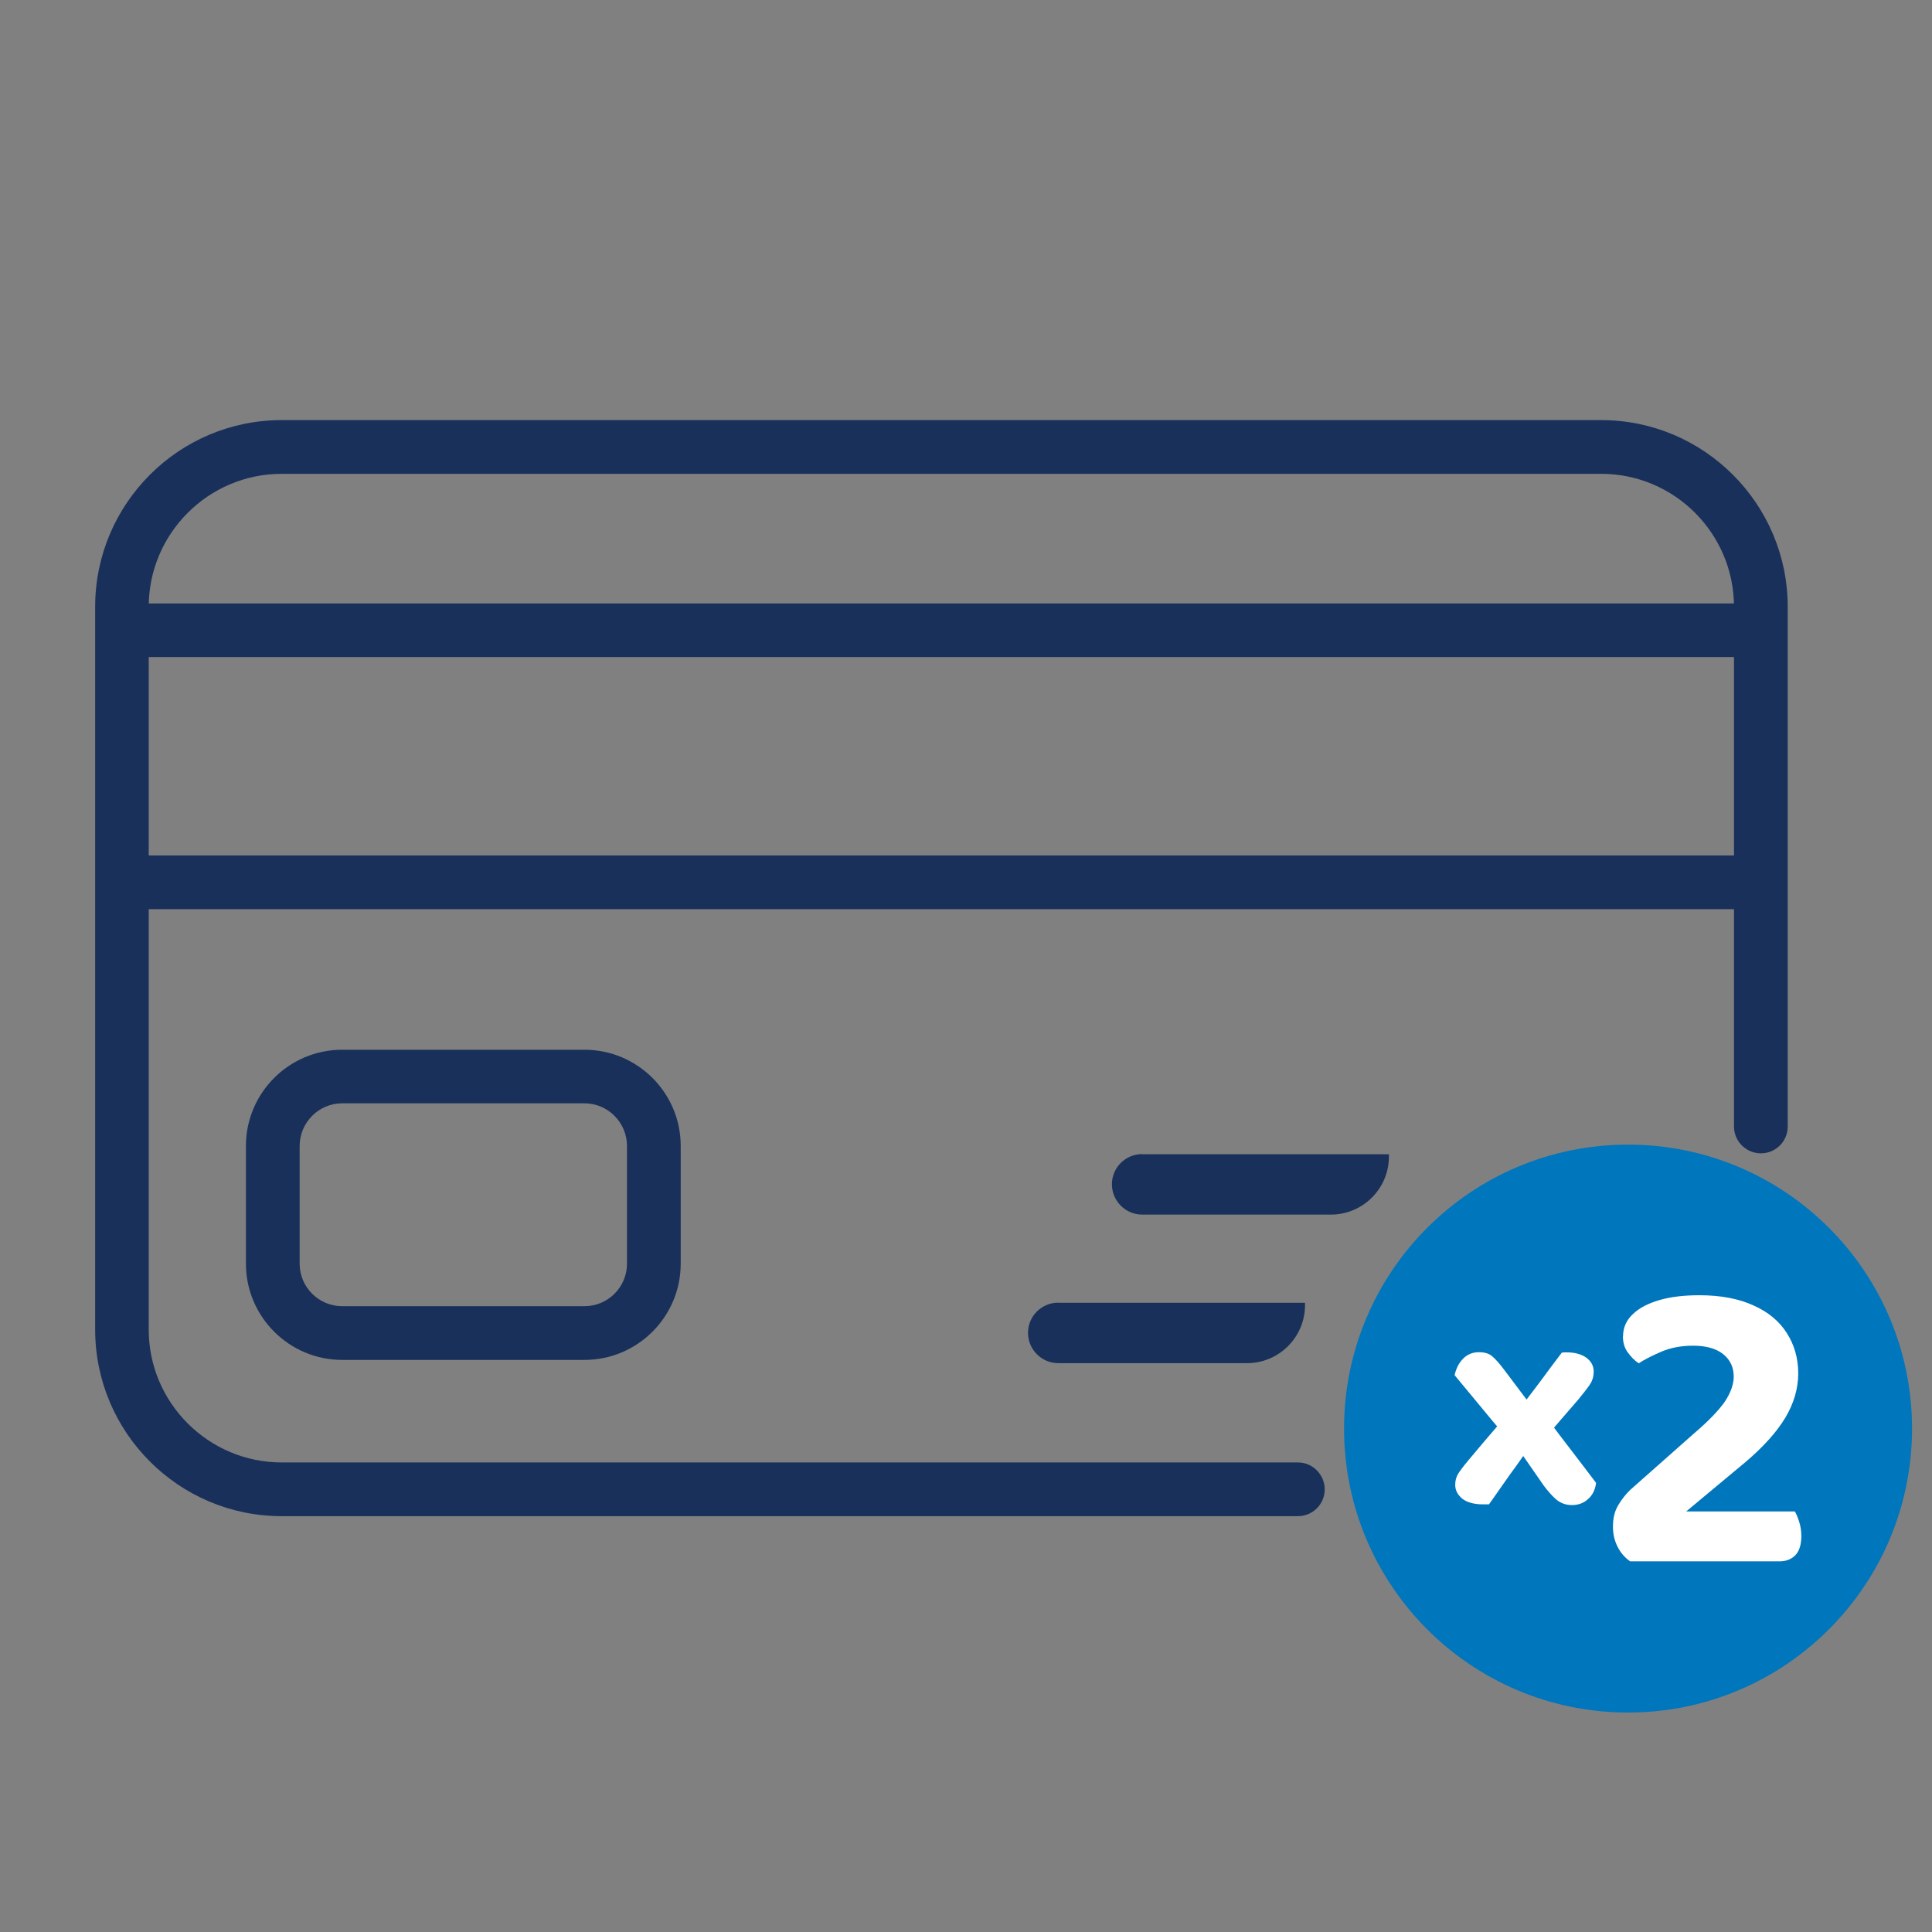
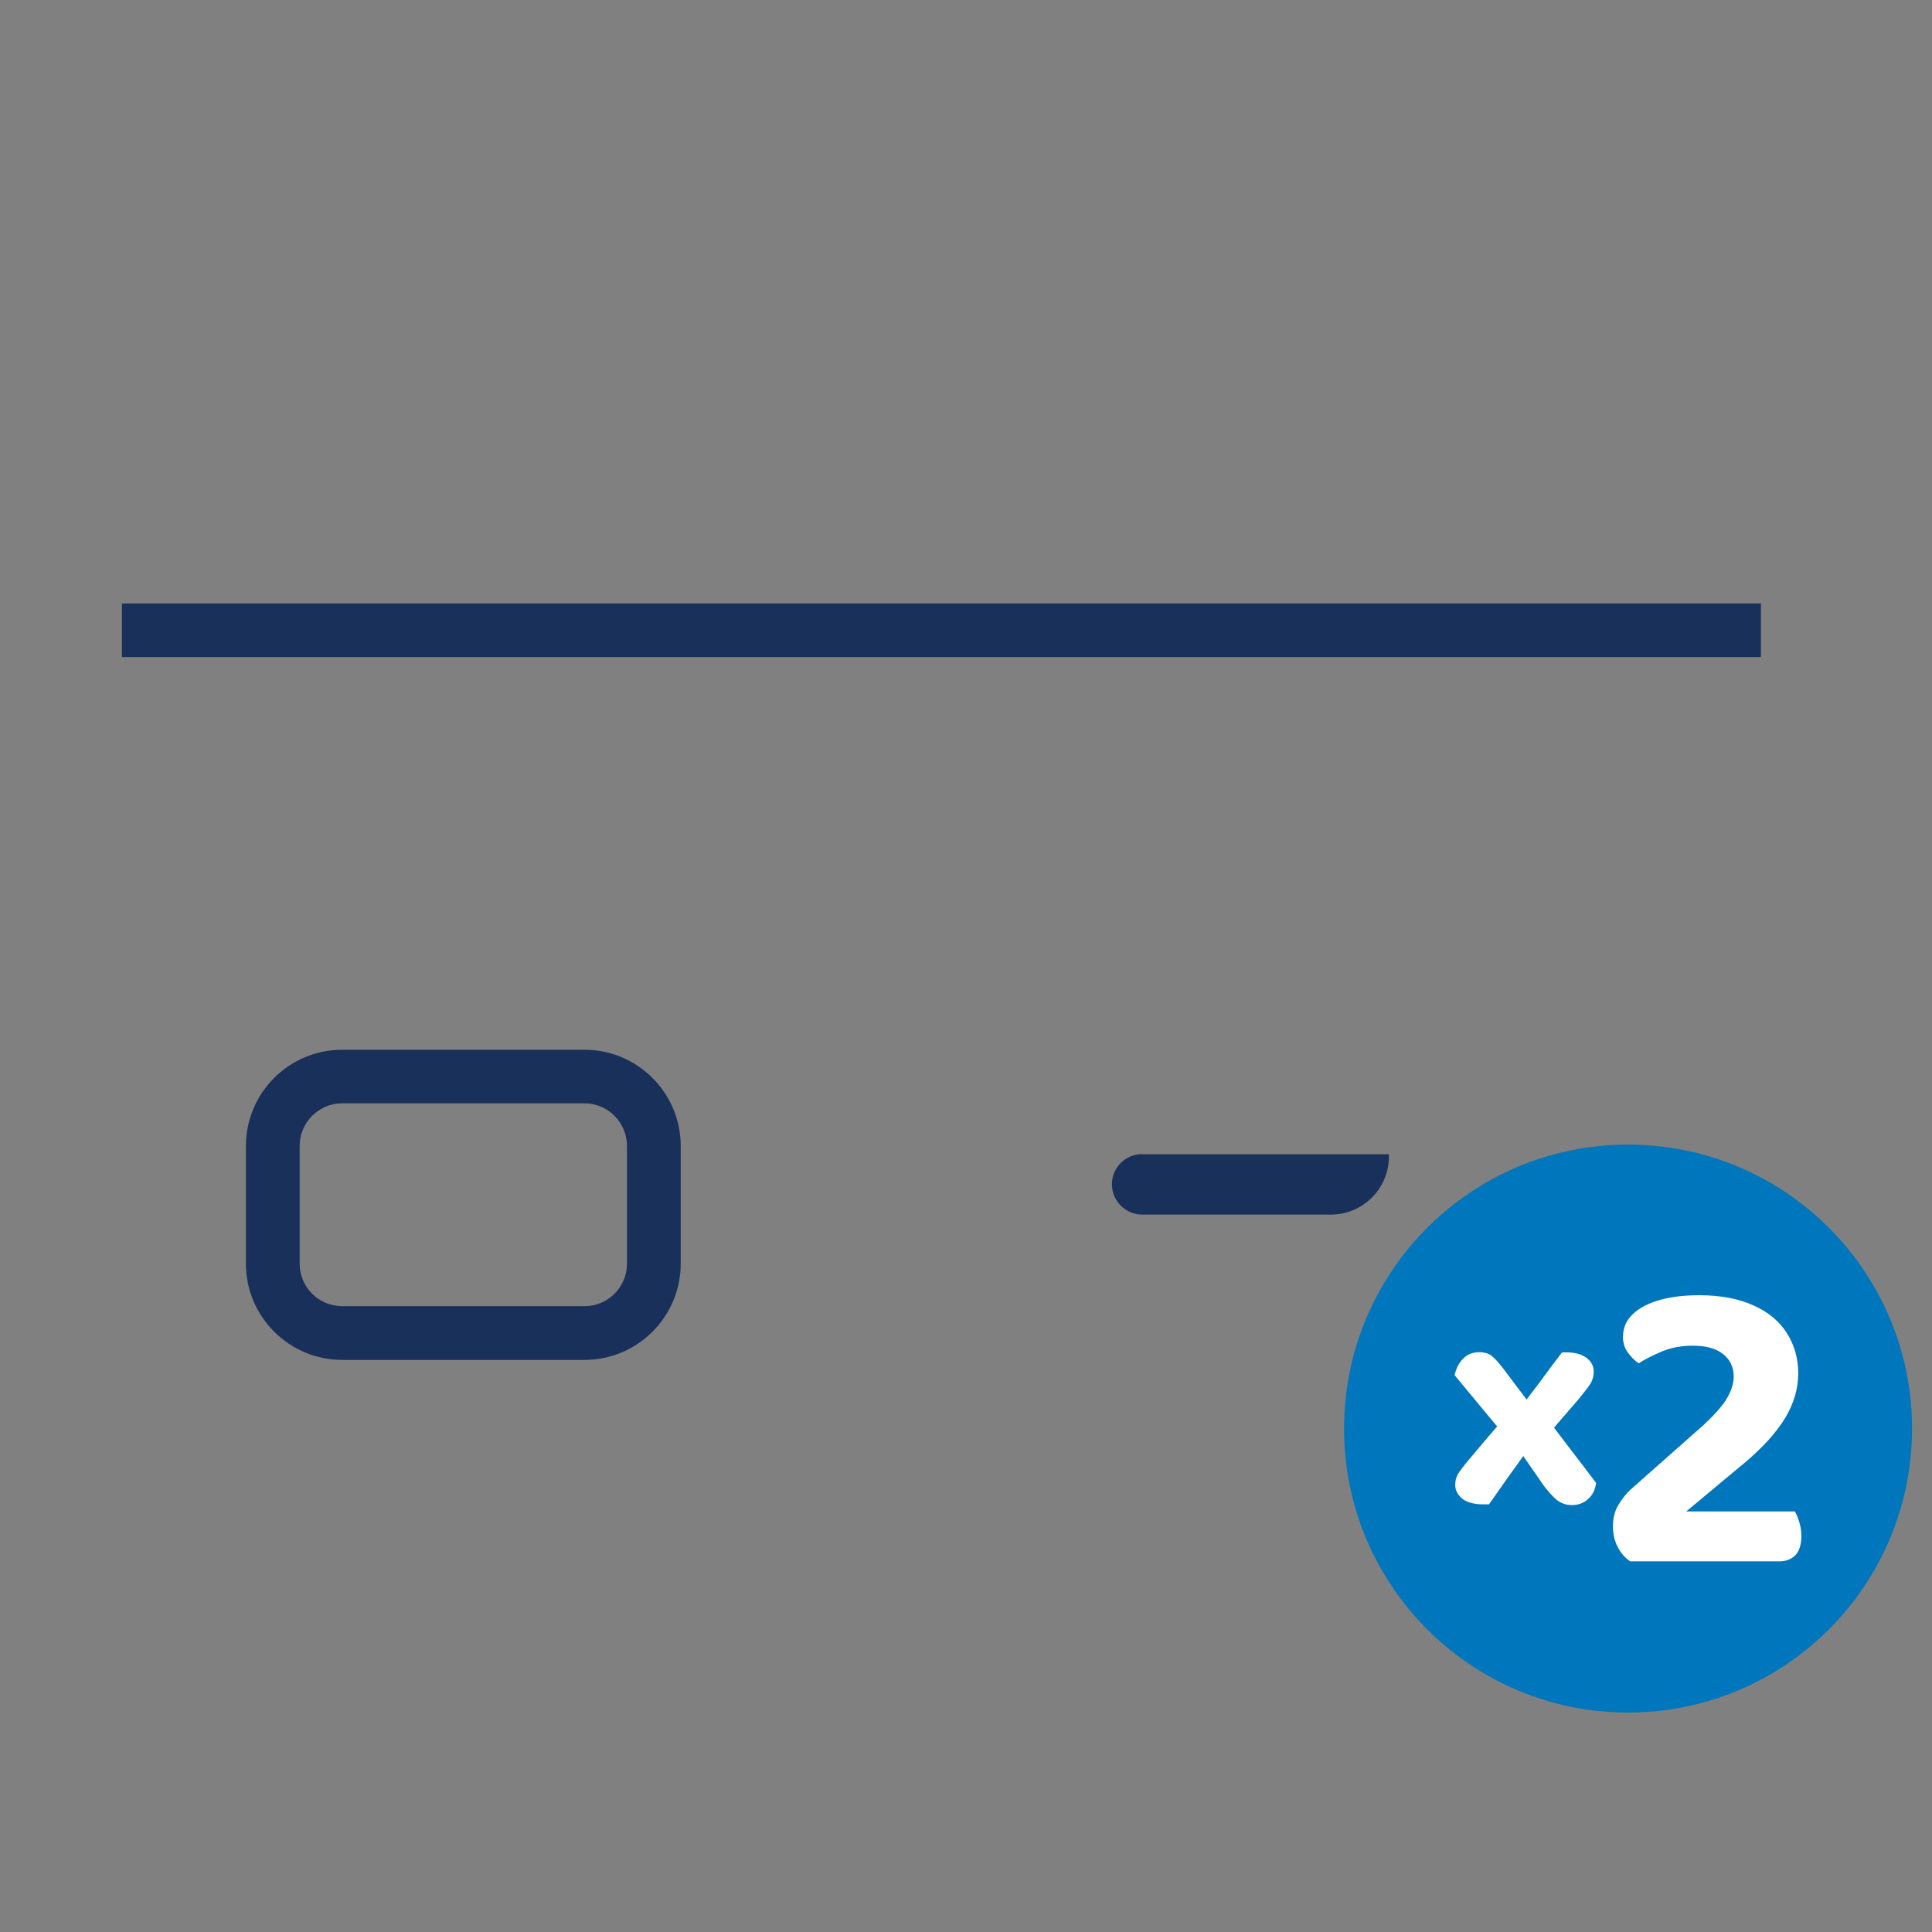
<svg xmlns="http://www.w3.org/2000/svg" width="51px" height="51px" viewBox="0 0 51 51" version="1.1">
  <rect x="0" y="0" width="51" height="51" fill="#808080" stroke="none" />
  <g id="surface1">
-     <path style=" stroke:none;fill-rule:nonzero;fill:rgb(9.412%,18.824%,35.294%);fill-opacity:1;" d="M 34.262 40.023 L 7.434 40.023 C 4.719 40.023 2.512 37.812 2.512 35.098 L 2.512 16.016 C 2.512 13.301 4.719 11.09 7.434 11.09 L 42.27 11.09 C 44.98 11.09 47.191 13.301 47.191 16.016 L 47.191 29.738 C 47.191 30.129 46.875 30.445 46.484 30.445 C 46.094 30.445 45.773 30.129 45.773 29.738 L 45.773 16.016 C 45.773 14.082 44.199 12.508 42.27 12.508 L 7.434 12.508 C 5.504 12.508 3.926 14.082 3.926 16.016 L 3.926 35.098 C 3.926 37.031 5.504 38.605 7.434 38.605 L 34.262 38.605 C 34.652 38.605 34.969 38.926 34.969 39.316 C 34.969 39.707 34.652 40.023 34.262 40.023 Z M 34.262 40.023 " />
    <path style=" stroke:none;fill-rule:nonzero;fill:rgb(9.412%,18.824%,35.294%);fill-opacity:1;" d="M 3.219 15.93 L 46.484 15.93 L 46.484 17.344 L 3.219 17.344 Z M 3.219 15.93 " />
-     <path style=" stroke:none;fill-rule:nonzero;fill:rgb(9.412%,18.824%,35.294%);fill-opacity:1;" d="M 3.219 22.582 L 46.484 22.582 L 46.484 24 L 3.219 24 Z M 3.219 22.582 " />
    <path style=" stroke:none;fill-rule:nonzero;fill:rgb(9.412%,18.824%,35.294%);fill-opacity:1;" d="M 15.43 35.898 L 9.031 35.898 C 7.633 35.898 6.492 34.758 6.492 33.359 L 6.492 30.25 C 6.492 28.848 7.633 27.711 9.031 27.711 L 15.43 27.711 C 16.828 27.711 17.969 28.848 17.969 30.25 L 17.969 33.359 C 17.969 34.758 16.828 35.898 15.43 35.898 Z M 9.031 29.125 C 8.414 29.125 7.91 29.633 7.91 30.25 L 7.91 33.359 C 7.91 33.977 8.414 34.48 9.031 34.48 L 15.43 34.48 C 16.047 34.48 16.551 33.977 16.551 33.359 L 16.551 30.25 C 16.551 29.633 16.047 29.125 15.43 29.125 Z M 9.031 29.125 " />
    <path style=" stroke:none;fill-rule:nonzero;fill:rgb(9.412%,18.824%,35.294%);fill-opacity:1;" d="M 30.152 30.469 L 36.664 30.469 L 36.664 30.531 C 36.664 31.375 35.977 32.062 35.133 32.062 L 30.152 32.062 C 29.711 32.062 29.352 31.703 29.352 31.262 C 29.352 30.82 29.711 30.465 30.152 30.465 Z M 30.152 30.469 " />
-     <path style=" stroke:none;fill-rule:nonzero;fill:rgb(9.412%,18.824%,35.294%);fill-opacity:1;" d="M 27.938 34.391 L 34.449 34.391 L 34.449 34.453 C 34.449 35.297 33.762 35.984 32.918 35.984 L 27.938 35.984 C 27.496 35.984 27.137 35.625 27.137 35.184 C 27.137 34.742 27.496 34.387 27.938 34.387 Z M 27.938 34.391 " />
    <path style=" stroke:none;fill-rule:nonzero;fill:rgb(0%,46.275%,73.725%);fill-opacity:1;" d="M 50.473 37.711 C 50.473 41.852 47.117 45.207 42.977 45.207 C 38.836 45.207 35.48 41.852 35.48 37.711 C 35.48 33.57 38.836 30.215 42.977 30.215 C 47.117 30.215 50.473 33.57 50.473 37.711 Z M 50.473 37.711 " />
    <path style=" stroke:none;fill-rule:nonzero;fill:rgb(100%,100%,100%);fill-opacity:1;" d="M 40.586 37.328 L 40.863 37.473 C 41.066 37.75 41.281 38.027 41.496 38.309 C 41.711 38.586 41.922 38.867 42.133 39.145 C 42.109 39.328 42.039 39.469 41.922 39.57 C 41.805 39.68 41.66 39.73 41.496 39.73 C 41.32 39.73 41.184 39.672 41.07 39.574 C 40.965 39.48 40.855 39.355 40.75 39.215 C 40.613 39.02 40.477 38.824 40.336 38.617 C 40.195 38.414 40.059 38.223 39.922 38.023 L 39.719 37.887 C 39.492 37.621 39.27 37.359 39.055 37.094 C 38.84 36.832 38.617 36.566 38.398 36.301 C 38.438 36.121 38.512 35.977 38.625 35.863 C 38.738 35.75 38.875 35.695 39.039 35.695 C 39.203 35.695 39.316 35.734 39.398 35.809 C 39.484 35.883 39.582 35.996 39.684 36.129 C 39.832 36.324 39.977 36.516 40.125 36.715 C 40.273 36.914 40.426 37.117 40.586 37.328 Z M 39.875 37.23 L 40.098 37.207 C 40.289 36.953 40.484 36.703 40.664 36.461 C 40.844 36.215 41.031 35.965 41.227 35.707 C 41.246 35.707 41.27 35.699 41.293 35.699 L 41.352 35.699 C 41.57 35.699 41.746 35.746 41.875 35.84 C 42.008 35.938 42.07 36.059 42.07 36.211 C 42.07 36.328 42.039 36.438 41.98 36.531 C 41.918 36.629 41.812 36.758 41.672 36.934 C 41.523 37.105 41.379 37.27 41.23 37.445 C 41.082 37.617 40.938 37.785 40.789 37.957 L 40.426 38.125 C 40.238 38.391 40.059 38.656 39.863 38.918 C 39.672 39.184 39.492 39.453 39.305 39.711 C 39.281 39.711 39.254 39.711 39.227 39.711 C 39.191 39.711 39.164 39.711 39.145 39.711 C 38.914 39.711 38.73 39.66 38.605 39.566 C 38.48 39.461 38.414 39.344 38.414 39.195 C 38.414 39.09 38.438 38.992 38.492 38.902 C 38.551 38.812 38.641 38.691 38.77 38.539 C 38.953 38.324 39.133 38.102 39.32 37.887 C 39.508 37.668 39.695 37.449 39.883 37.234 Z M 39.875 37.23 " />
    <path style=" stroke:none;fill-rule:nonzero;fill:rgb(100%,100%,100%);fill-opacity:1;" d="M 42.844 35.281 C 42.844 35.047 42.93 34.852 43.105 34.688 C 43.281 34.52 43.516 34.402 43.816 34.316 C 44.113 34.23 44.465 34.191 44.863 34.191 C 45.43 34.191 45.906 34.285 46.289 34.461 C 46.676 34.633 46.973 34.879 47.168 35.191 C 47.367 35.5 47.469 35.859 47.469 36.254 C 47.469 36.652 47.355 37.043 47.129 37.422 C 46.902 37.801 46.551 38.191 46.082 38.59 L 44.512 39.898 L 47.379 39.898 C 47.418 39.961 47.453 40.047 47.492 40.164 C 47.531 40.285 47.551 40.41 47.551 40.547 C 47.551 40.777 47.496 40.949 47.391 41.055 C 47.281 41.164 47.148 41.215 46.973 41.215 L 43.031 41.215 C 42.891 41.117 42.777 40.988 42.699 40.828 C 42.617 40.668 42.578 40.492 42.578 40.297 C 42.578 40.07 42.625 39.883 42.723 39.723 C 42.816 39.57 42.918 39.441 43.031 39.332 L 44.703 37.852 C 45.113 37.504 45.391 37.207 45.539 36.988 C 45.684 36.766 45.766 36.543 45.766 36.34 C 45.766 36.09 45.672 35.895 45.488 35.746 C 45.301 35.598 45.039 35.523 44.691 35.523 C 44.387 35.523 44.109 35.574 43.867 35.676 C 43.621 35.781 43.418 35.883 43.258 35.988 C 43.145 35.914 43.051 35.812 42.965 35.695 C 42.879 35.574 42.84 35.434 42.84 35.262 Z M 42.844 35.281 " />
  </g>
</svg>